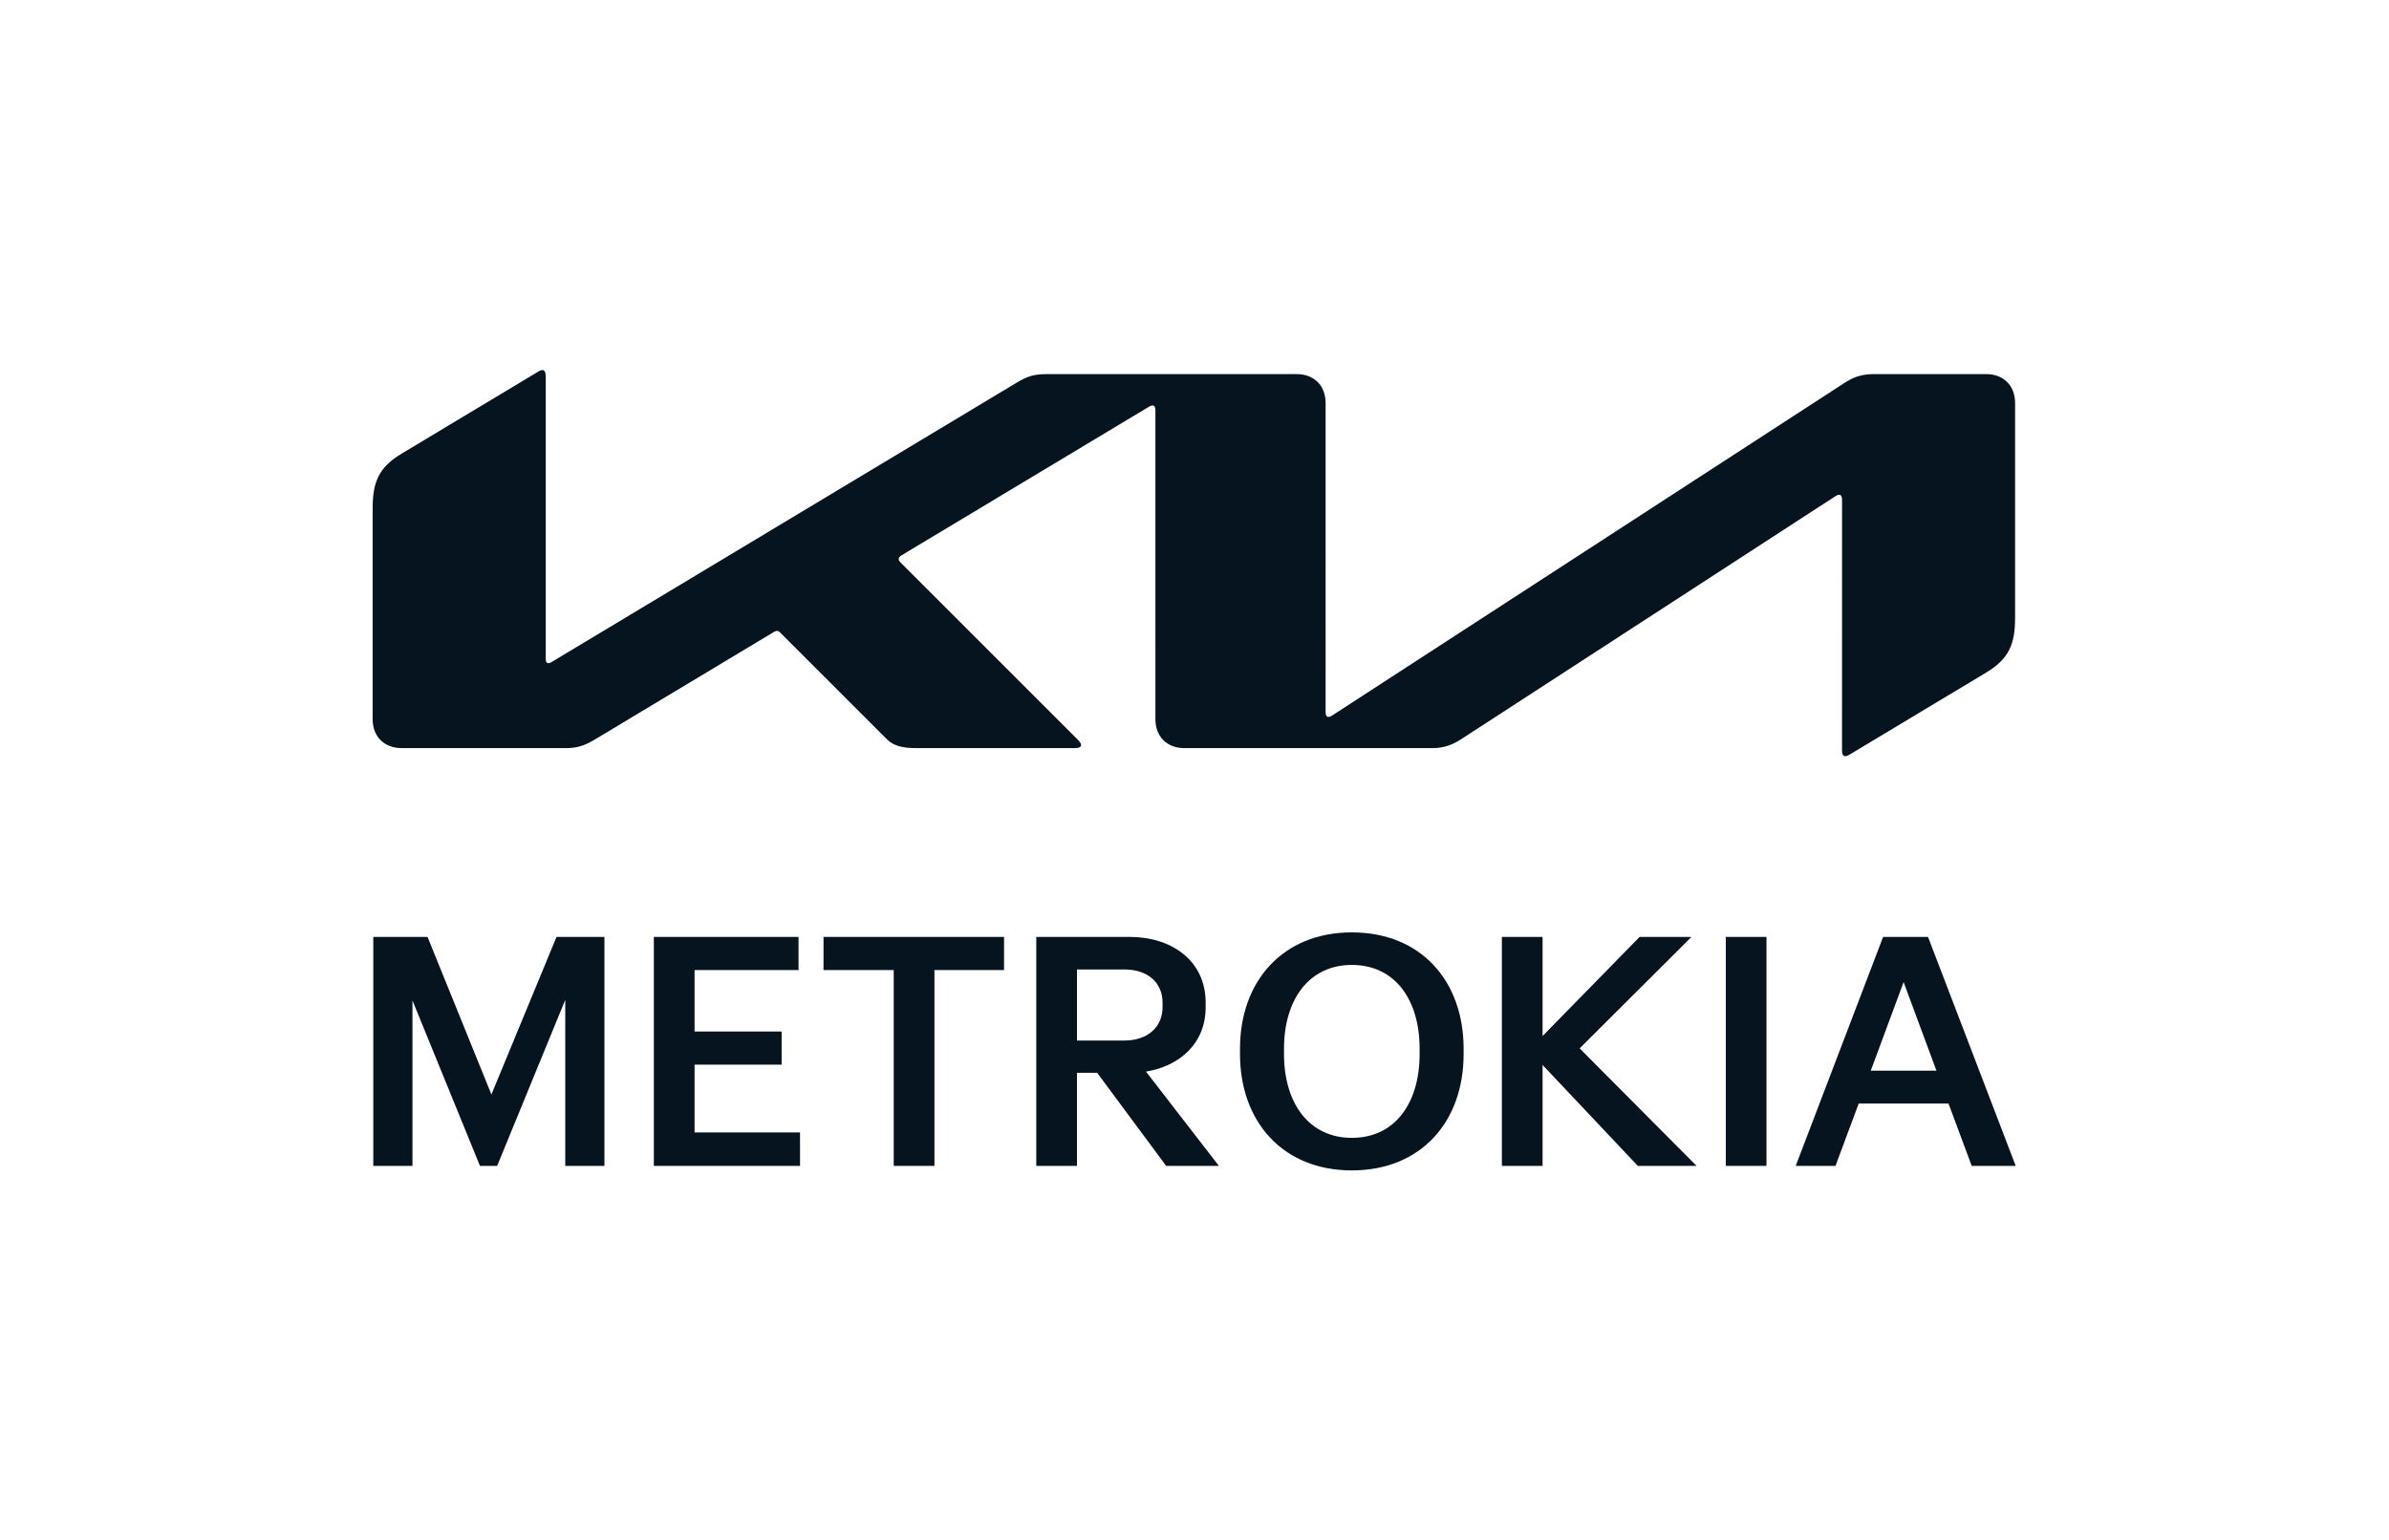
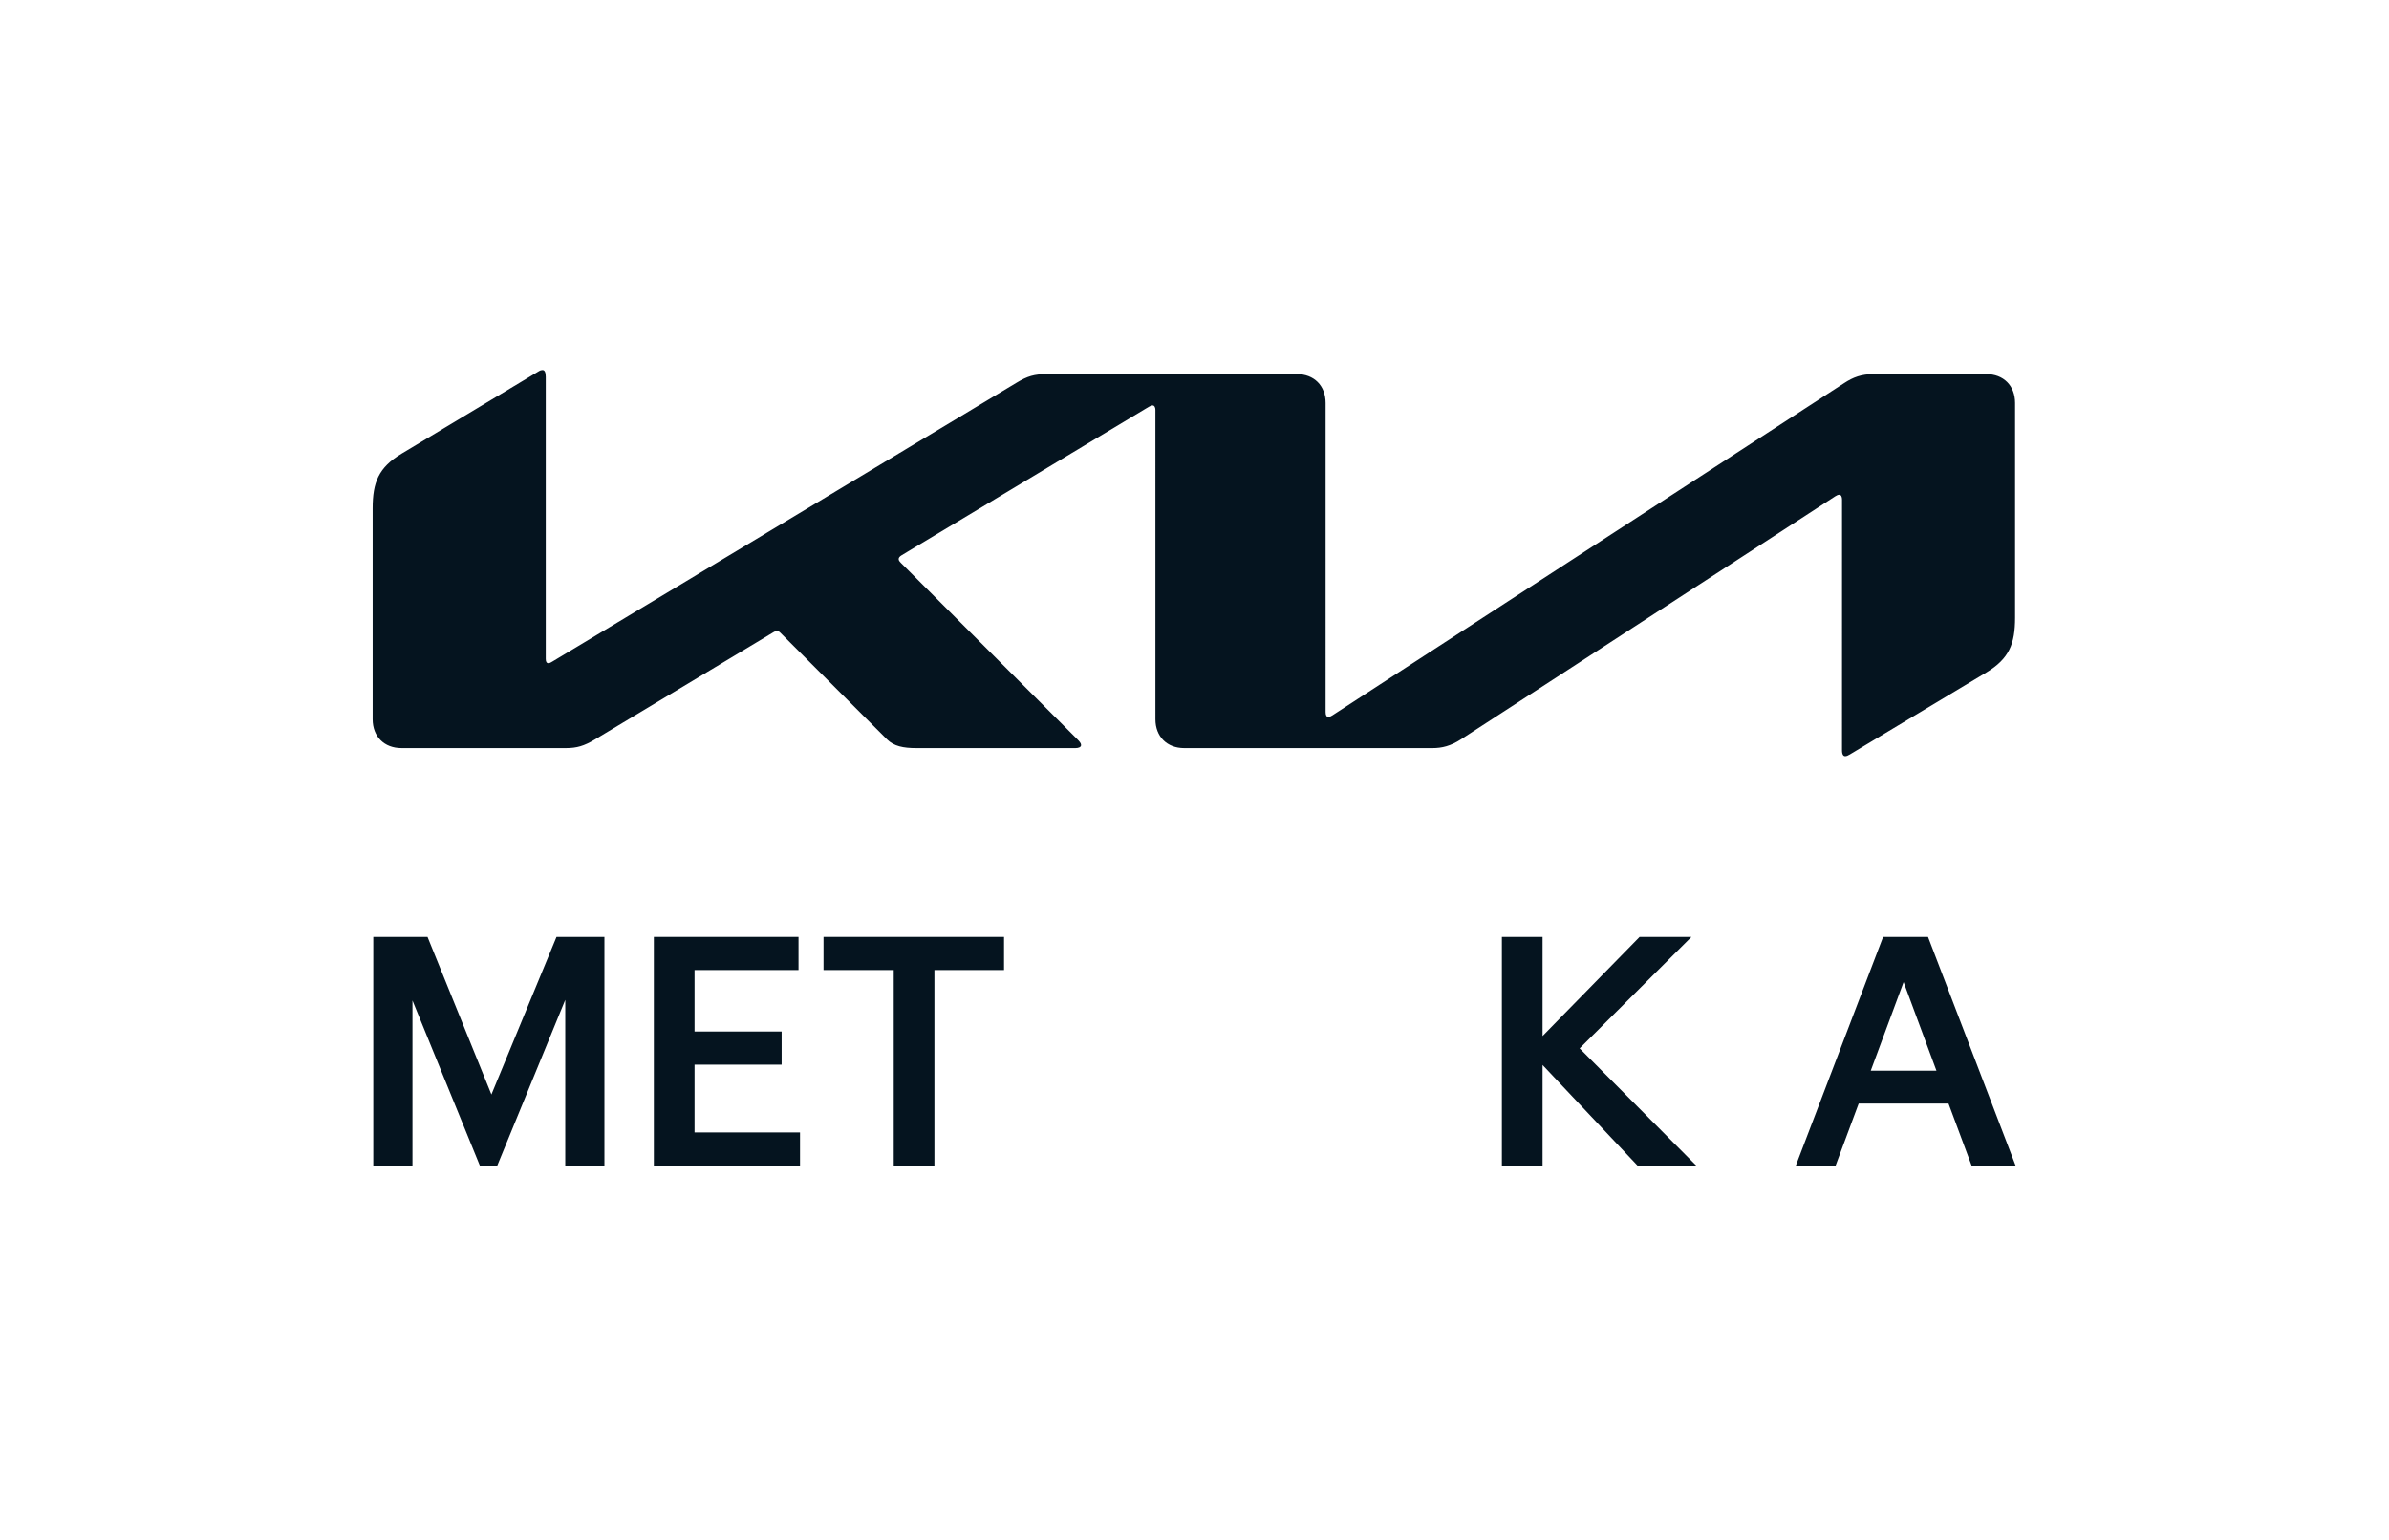
<svg xmlns="http://www.w3.org/2000/svg" version="1.1" id="Layer_2" x="0px" y="0px" width="637.879px" height="411.43px" viewBox="0 0 637.879 411.43" xml:space="preserve">
  <g>
    <g>
      <path fill="#05141F" d="M353.947,190.199c0,0.813,0.244,1.276,0.73,1.276c0.341,0,0.664-0.149,1.063-0.406l136.681-88.756 c2.398-1.57,4.602-2.397,7.875-2.394h30.042c4.619,0,7.702,3.082,7.702,7.704v57.351c0,6.932-1.537,10.935-7.695,14.639 l-36.443,21.893c-0.482,0.302-0.872,0.454-1.216,0.454c-0.444,0-0.854-0.34-0.854-1.591l0.006-66.943 c0-0.73-0.242-1.286-0.743-1.286c-0.337,0-0.657,0.146-1.05,0.396l-99.925,64.9c-2.808,1.814-5.103,2.363-7.667,2.363h-66.248 c-4.623,0-7.701-3.083-7.701-7.708l-0.004-82.653c0-0.604-0.268-1.156-0.727-1.156c-0.344,0-0.66,0.143-1.077,0.396 l-65.901,39.588c-0.66,0.393-0.84,0.723-0.84,1.035c0,0.289,0.111,0.549,0.576,1.02l47.074,47.067 c0.623,0.632,1.053,1.104,1.053,1.598c0,0.557-0.688,0.813-1.486,0.813H244.57c-3.337,0-5.908-0.511-7.709-2.311l-28.54-28.537 c-0.278-0.285-0.524-0.455-0.827-0.459c-0.25,0-0.584,0.125-0.883,0.31l-47.752,28.689c-2.881,1.734-4.88,2.308-7.705,2.308 h-43.947c-4.622,0-7.705-3.083-7.705-7.708v-56.302c0-6.93,1.555-10.91,7.705-14.607l36.658-22.023 c0.369-0.23,0.695-0.32,0.995-0.32c0.556,0,0.862,0.584,0.862,1.85v75.277c0,0.789,0.215,1.161,0.729,1.161 c0.337,0,0.671-0.206,1.091-0.46l123.871-74.436c2.95-1.783,4.768-2.311,8.174-2.311h66.658c4.623,0,7.701,3.082,7.701,7.704 V190.199z" />
    </g>
    <g>
      <path fill="#05141F" d="M99.67,311.385V250.23h14.484l17.059,42.084l17.381-42.084h12.793v61.154h-10.46v-44.337l-18.185,44.337 h-4.588l-18.023-44.176v44.176H99.67z" />
      <path fill="#05141F" d="M174.584,311.385V250.23h38.625v8.851h-27.762v16.416h23.255v8.852h-23.255v18.104h28.163v8.932H174.584z" />
      <path fill="#05141F" d="M219.887,259.081v-8.851h48.199v8.851h-18.588v52.304h-10.863v-52.304H219.887z" />
-       <path fill="#05141F" d="M276.695,311.385V250.23h24.943c11.105,0,20.277,6.276,20.277,17.542v1.287 c0,9.575-6.92,15.69-15.932,17.14l19.473,25.186h-14.082l-18.426-24.864h-5.393v24.864H276.695z M287.557,277.911h12.635 c6.275,0,10.219-3.621,10.219-8.932v-1.207c0-5.312-3.943-8.852-10.219-8.852h-12.635V277.911z" />
-       <path fill="#05141F" d="M331.09,280.084c0-18.025,11.426-31.061,29.853-31.061c18.507,0,29.853,13.035,29.853,31.061v1.448 c0,18.024-11.346,31.06-29.853,31.06c-18.427,0-29.853-13.035-29.853-31.06V280.084z M342.838,281.532 c0,13.115,6.679,22.369,18.104,22.369c11.507,0,18.105-9.254,18.105-22.369v-1.448c0-13.117-6.599-22.37-18.105-22.37 c-11.426,0-18.104,9.253-18.104,22.37V281.532z" />
      <path fill="#05141F" d="M401.014,311.385V250.23h10.863v26.474l25.91-26.474h13.84l-29.853,29.772l31.221,31.382h-15.69 l-25.428-26.956v26.956H401.014z" />
-       <path fill="#05141F" d="M460.801,311.385V250.23h10.862v61.154H460.801z" />
      <path fill="#05141F" d="M479.469,311.385l23.334-61.154h11.99l23.416,61.154H526.46l-6.196-16.656h-23.979l-6.195,16.656H479.469z M499.504,285.957h17.542l-8.771-23.656L499.504,285.957z" />
    </g>
  </g>
</svg>